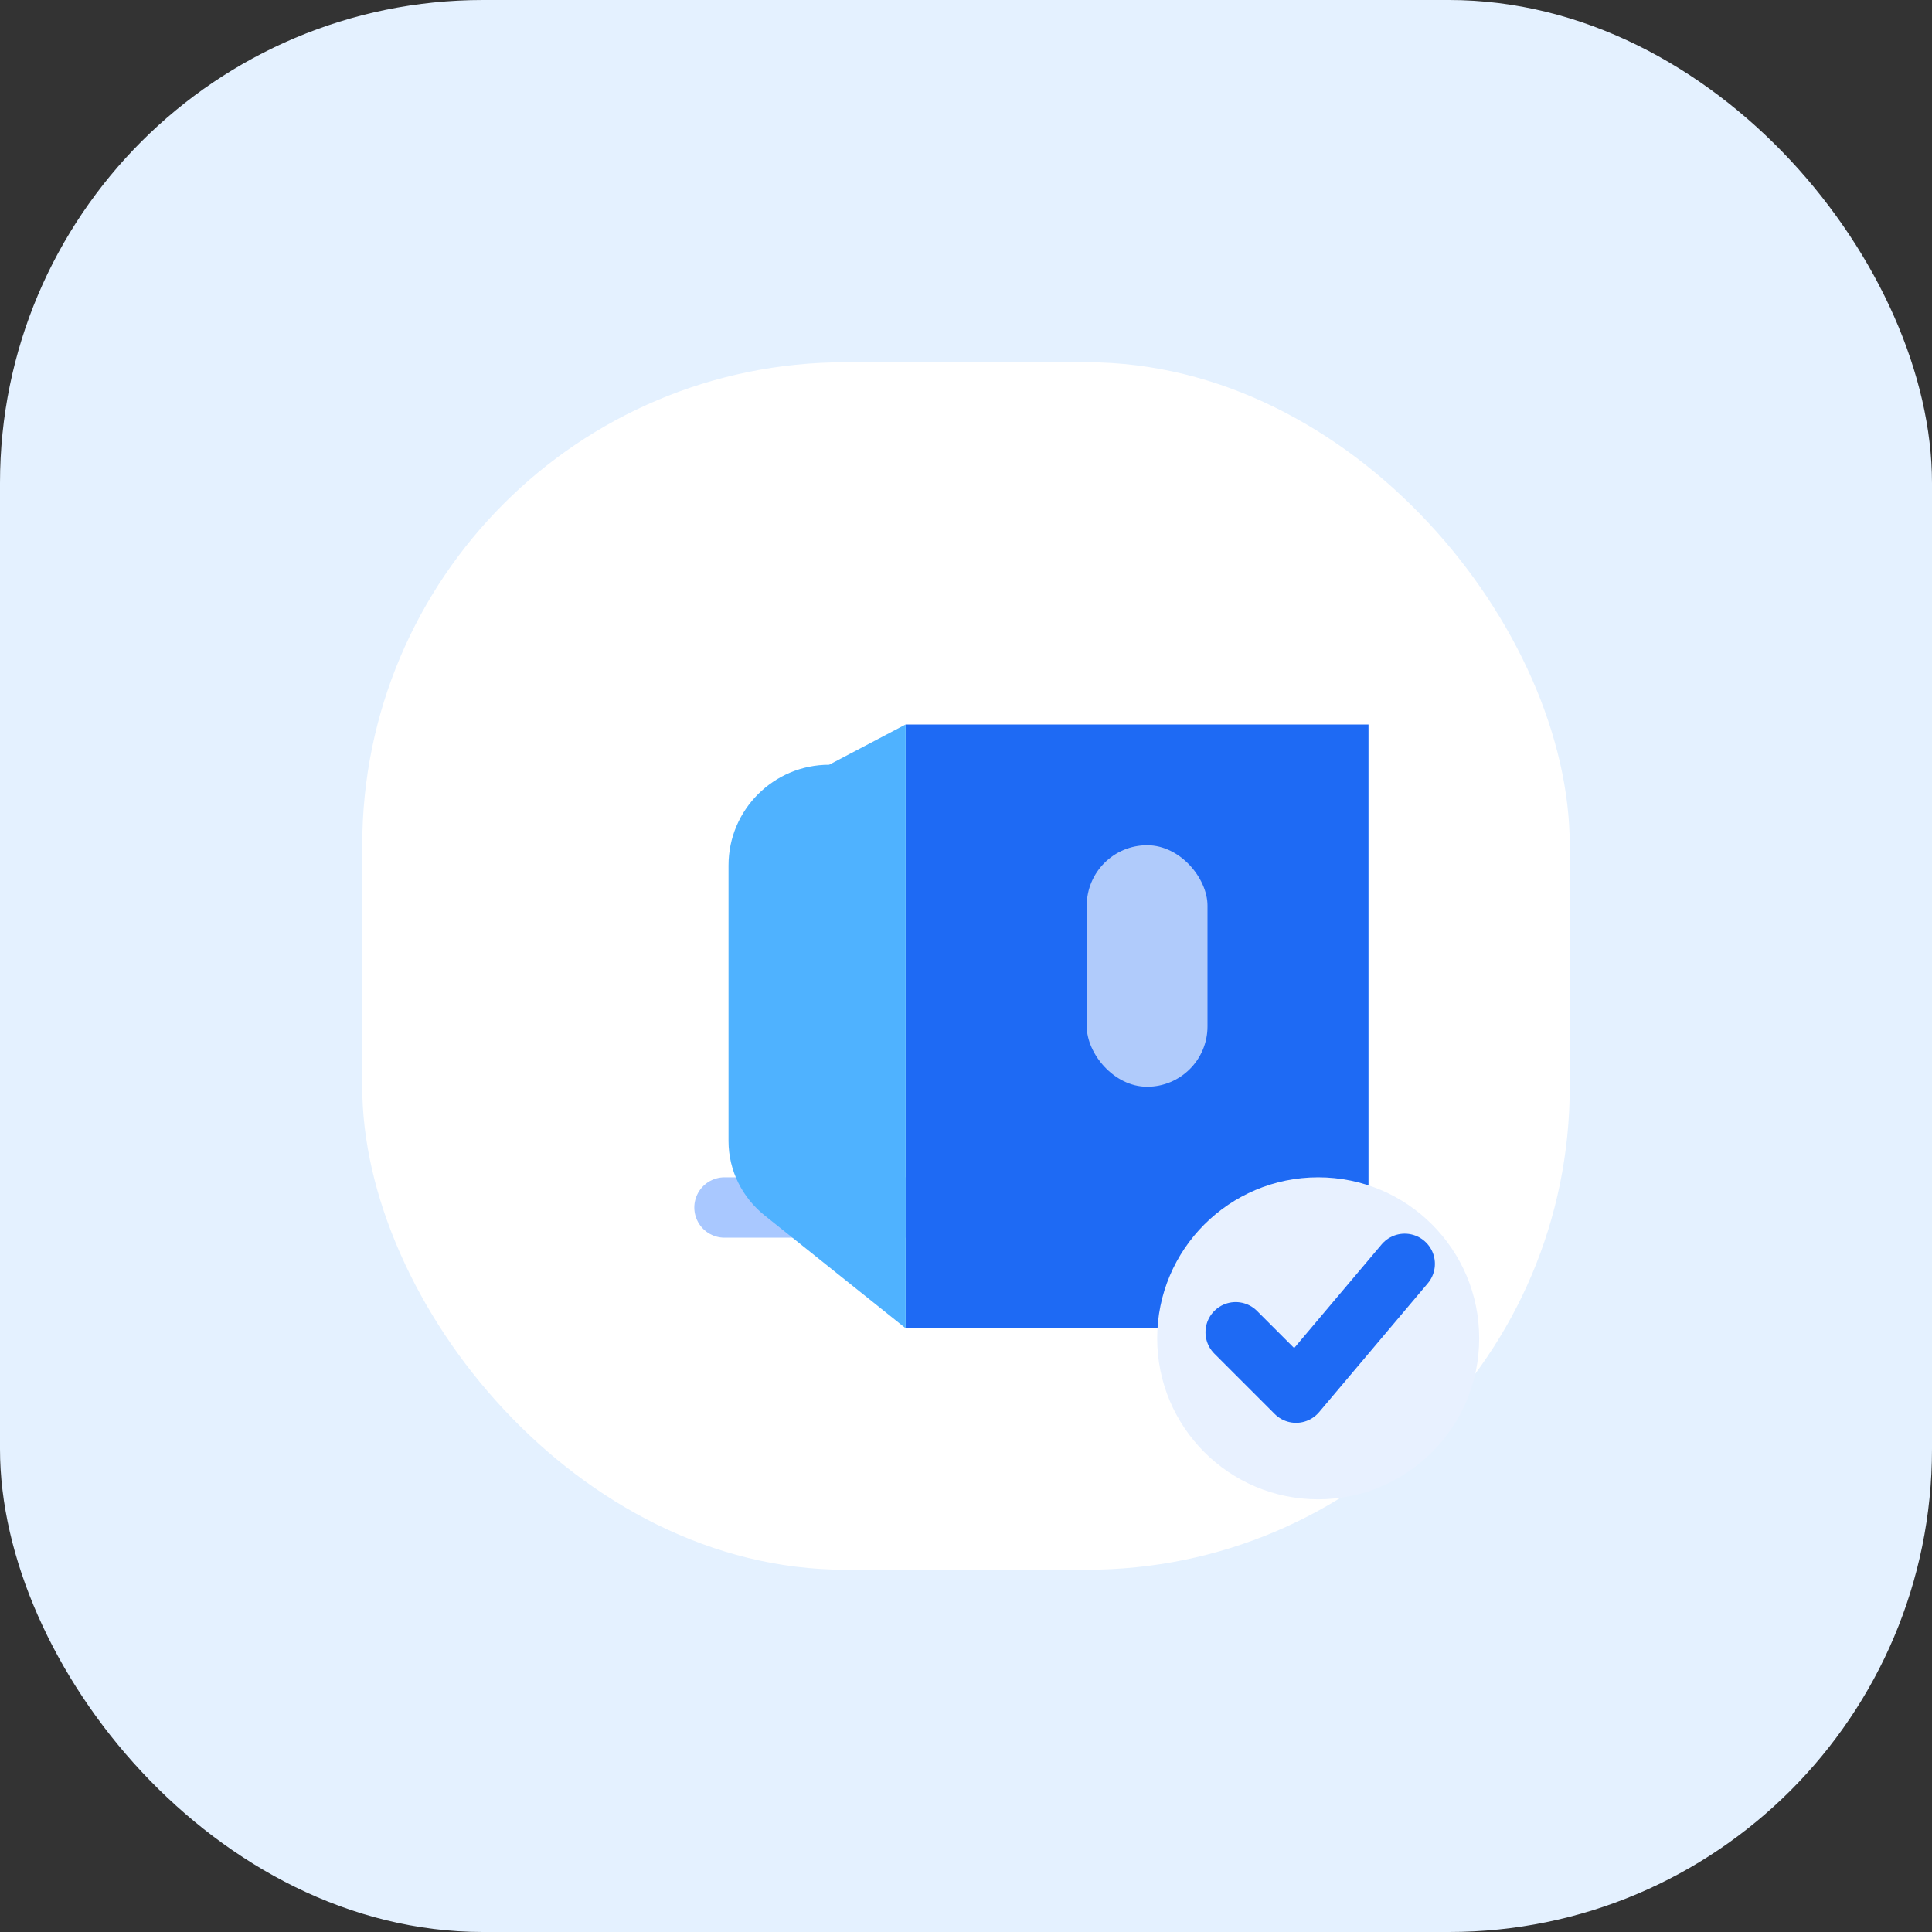
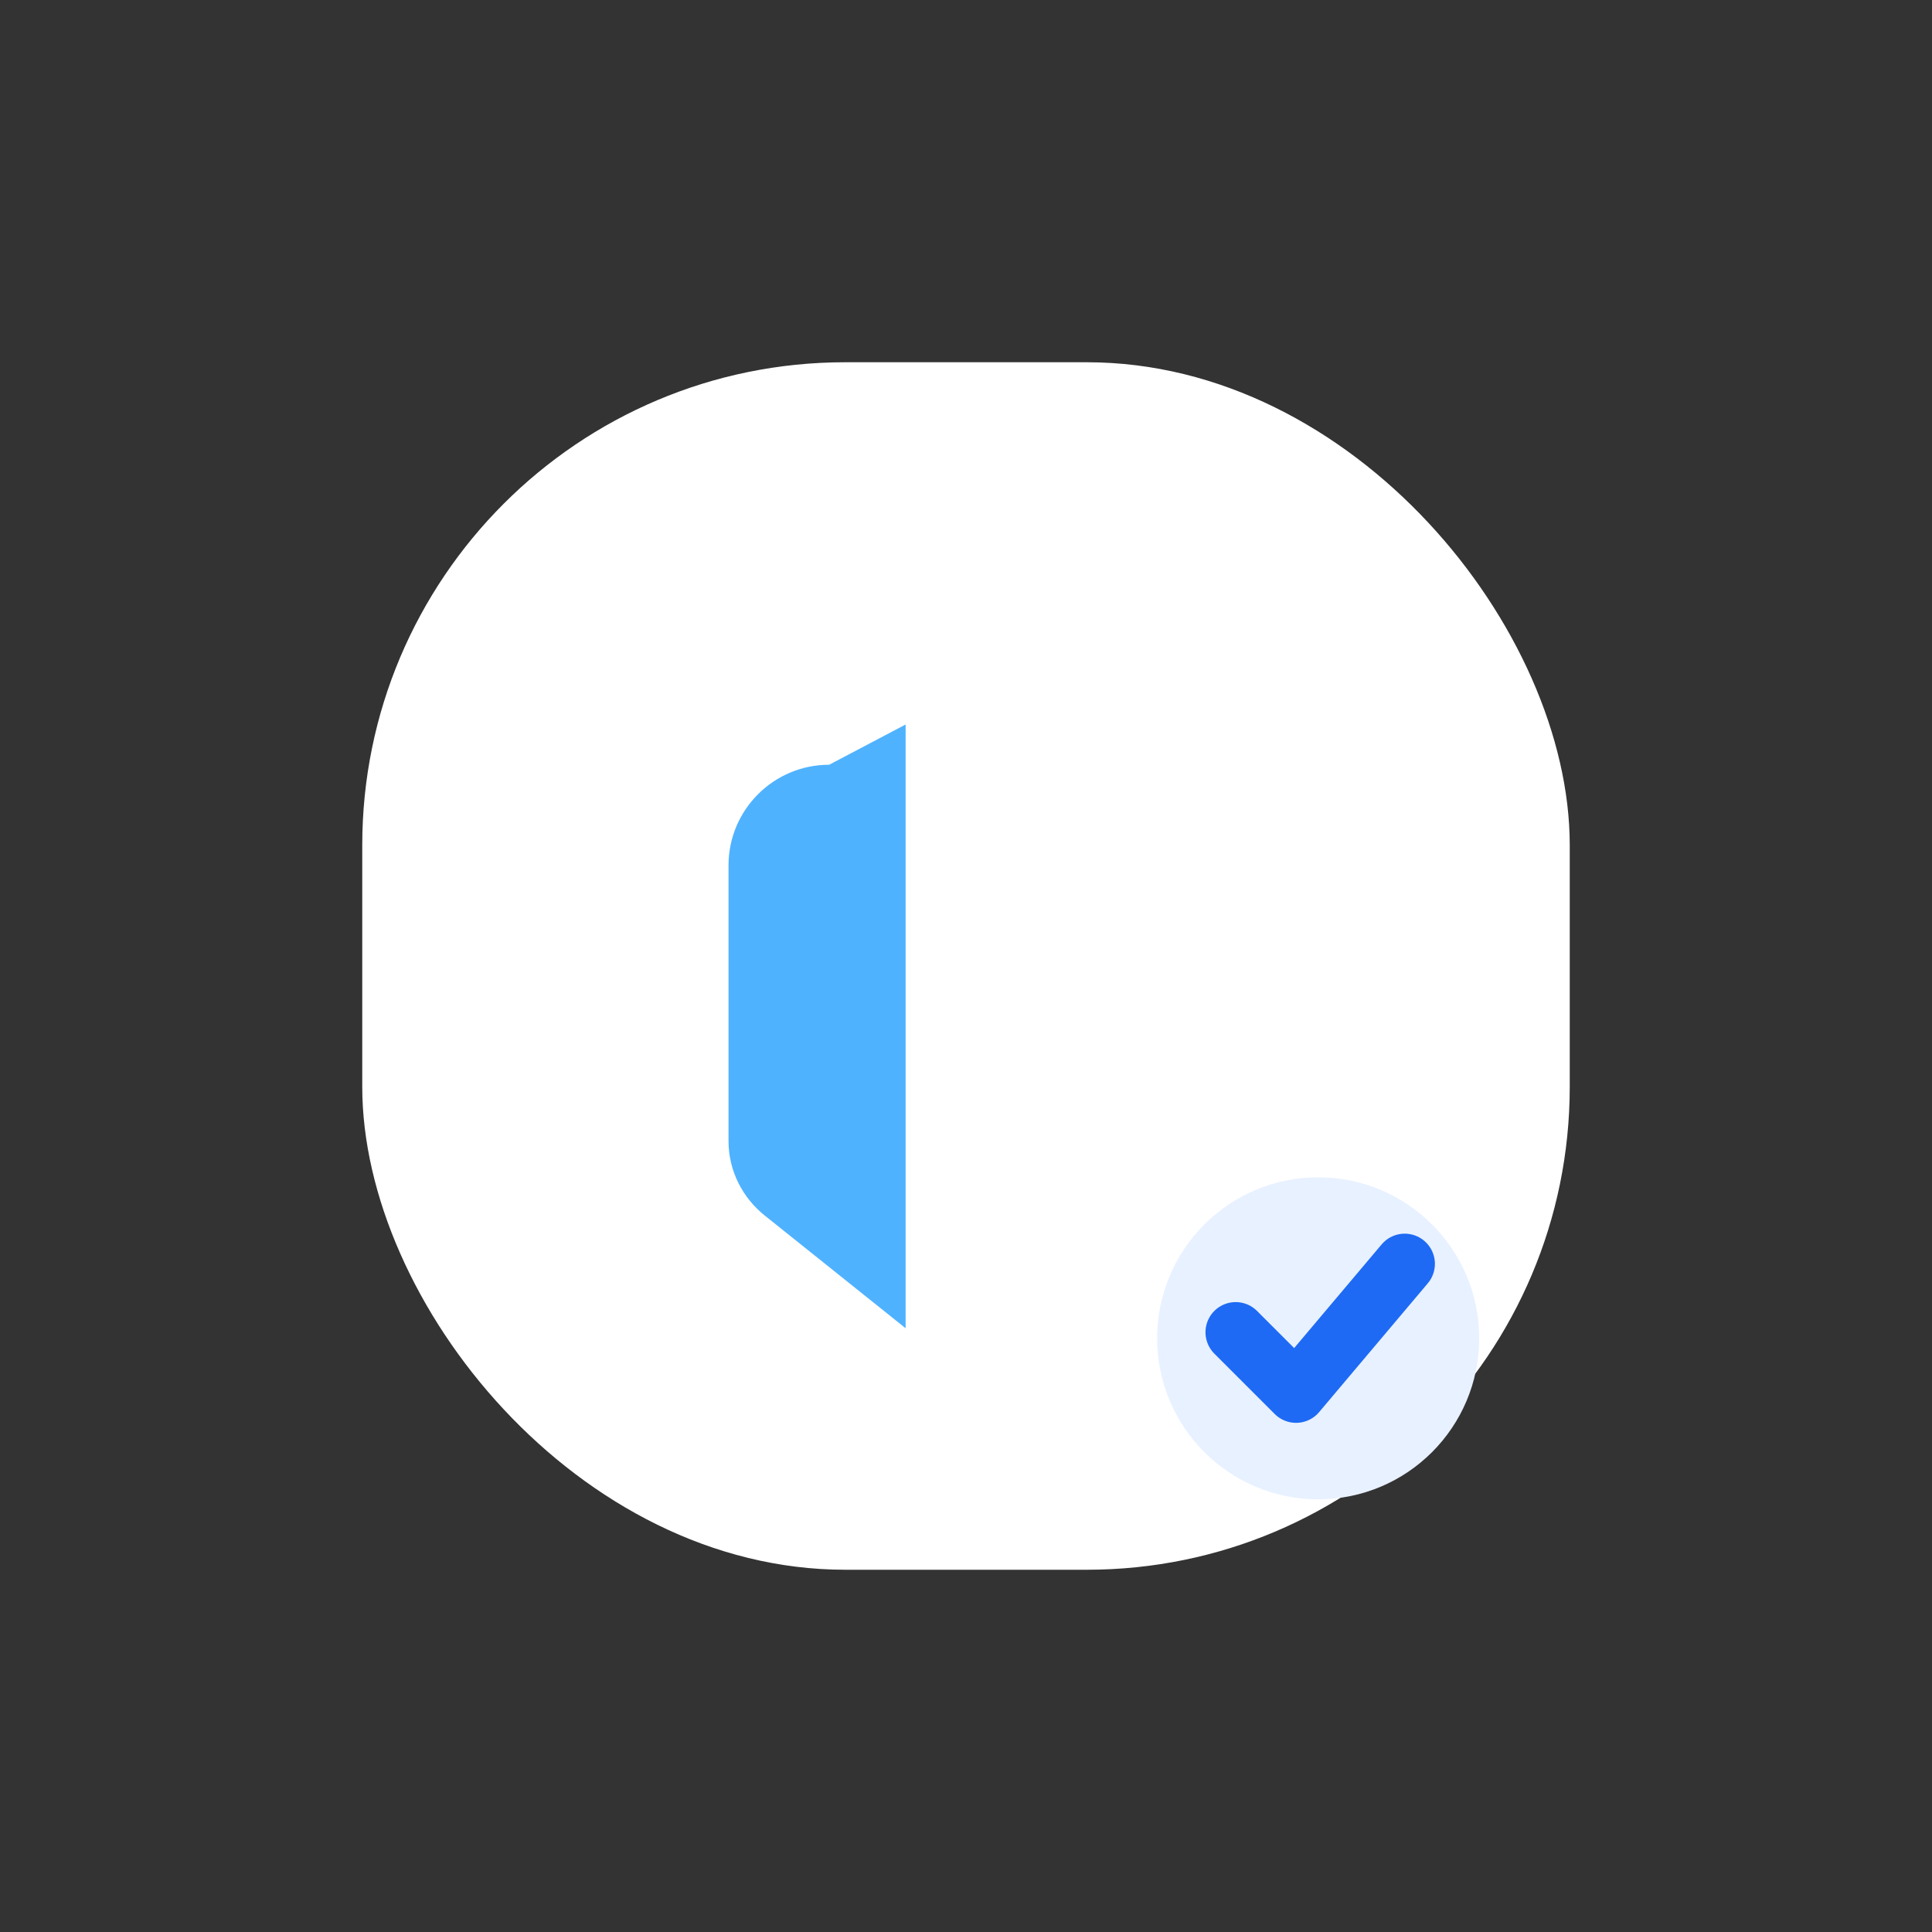
<svg xmlns="http://www.w3.org/2000/svg" viewBox="0 0 48 48" role="img" aria-hidden="true">
  <rect x="0" y="0" width="48" height="48" fill="#333333" stroke="none" />
-   <rect width="48" height="48" rx="12" fill="#E4F1FF" />
  <g transform="translate(9 9)">
    <rect width="30" height="30" rx="12" fill="#FFFFFF" />
-     <path d="M9 21h12" stroke="#A9C8FF" stroke-width="1.5" stroke-linecap="round" />
-     <path d="M13.5 9h11.5v13.5c0 0.83-0.67 1.5-1.5 1.5h-10z" fill="#1E6AF4" />
    <path d="M13.5 9v15l-3.5-2.8c-0.55-0.44-0.9-1.11-0.9-1.85V12.5c0-1.38 1.12-2.5 2.5-2.5z" fill="#4FB2FF" />
    <circle cx="23.75" cy="24.25" r="4" fill="#E8F1FF" />
    <path d="M21.7 24.1l1.5 1.5 2.7-3.2" fill="none" stroke="#1E6AF4" stroke-width="1.5" stroke-linecap="round" stroke-linejoin="round" />
-     <rect x="18" y="12" width="3" height="6" rx="1.5" fill="#FFFFFF" fill-opacity="0.65" />
  </g>
</svg>